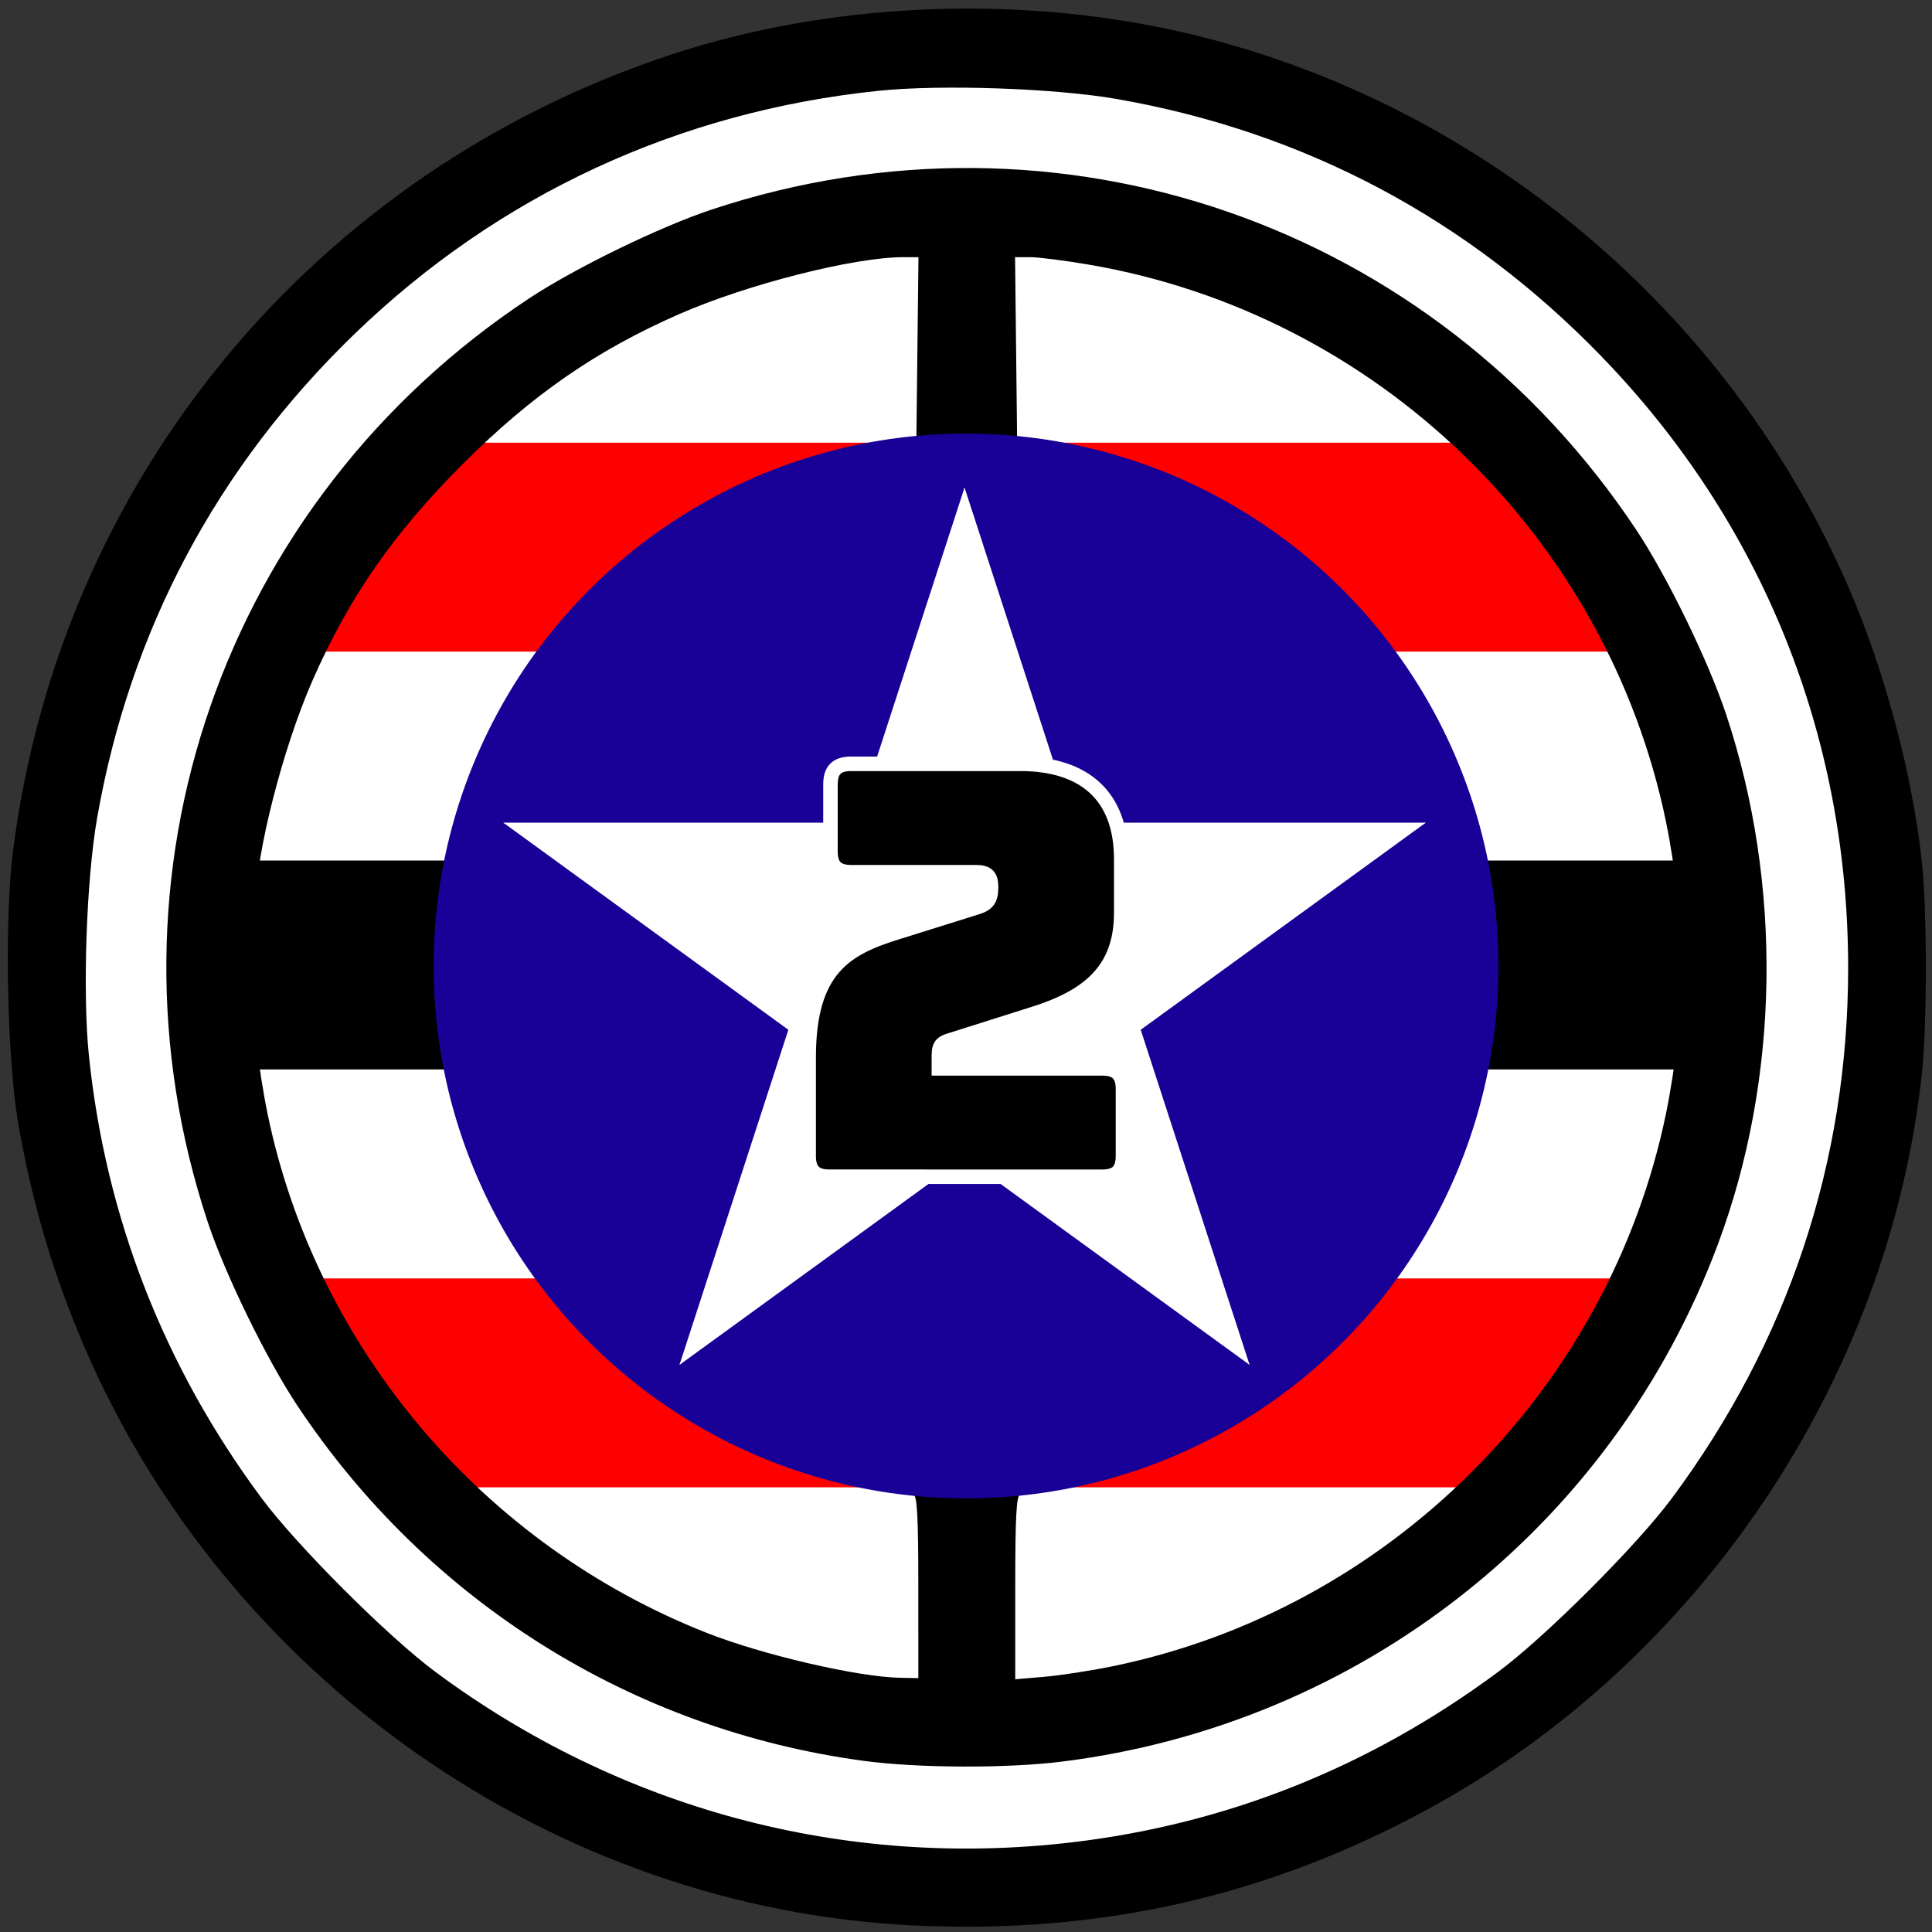
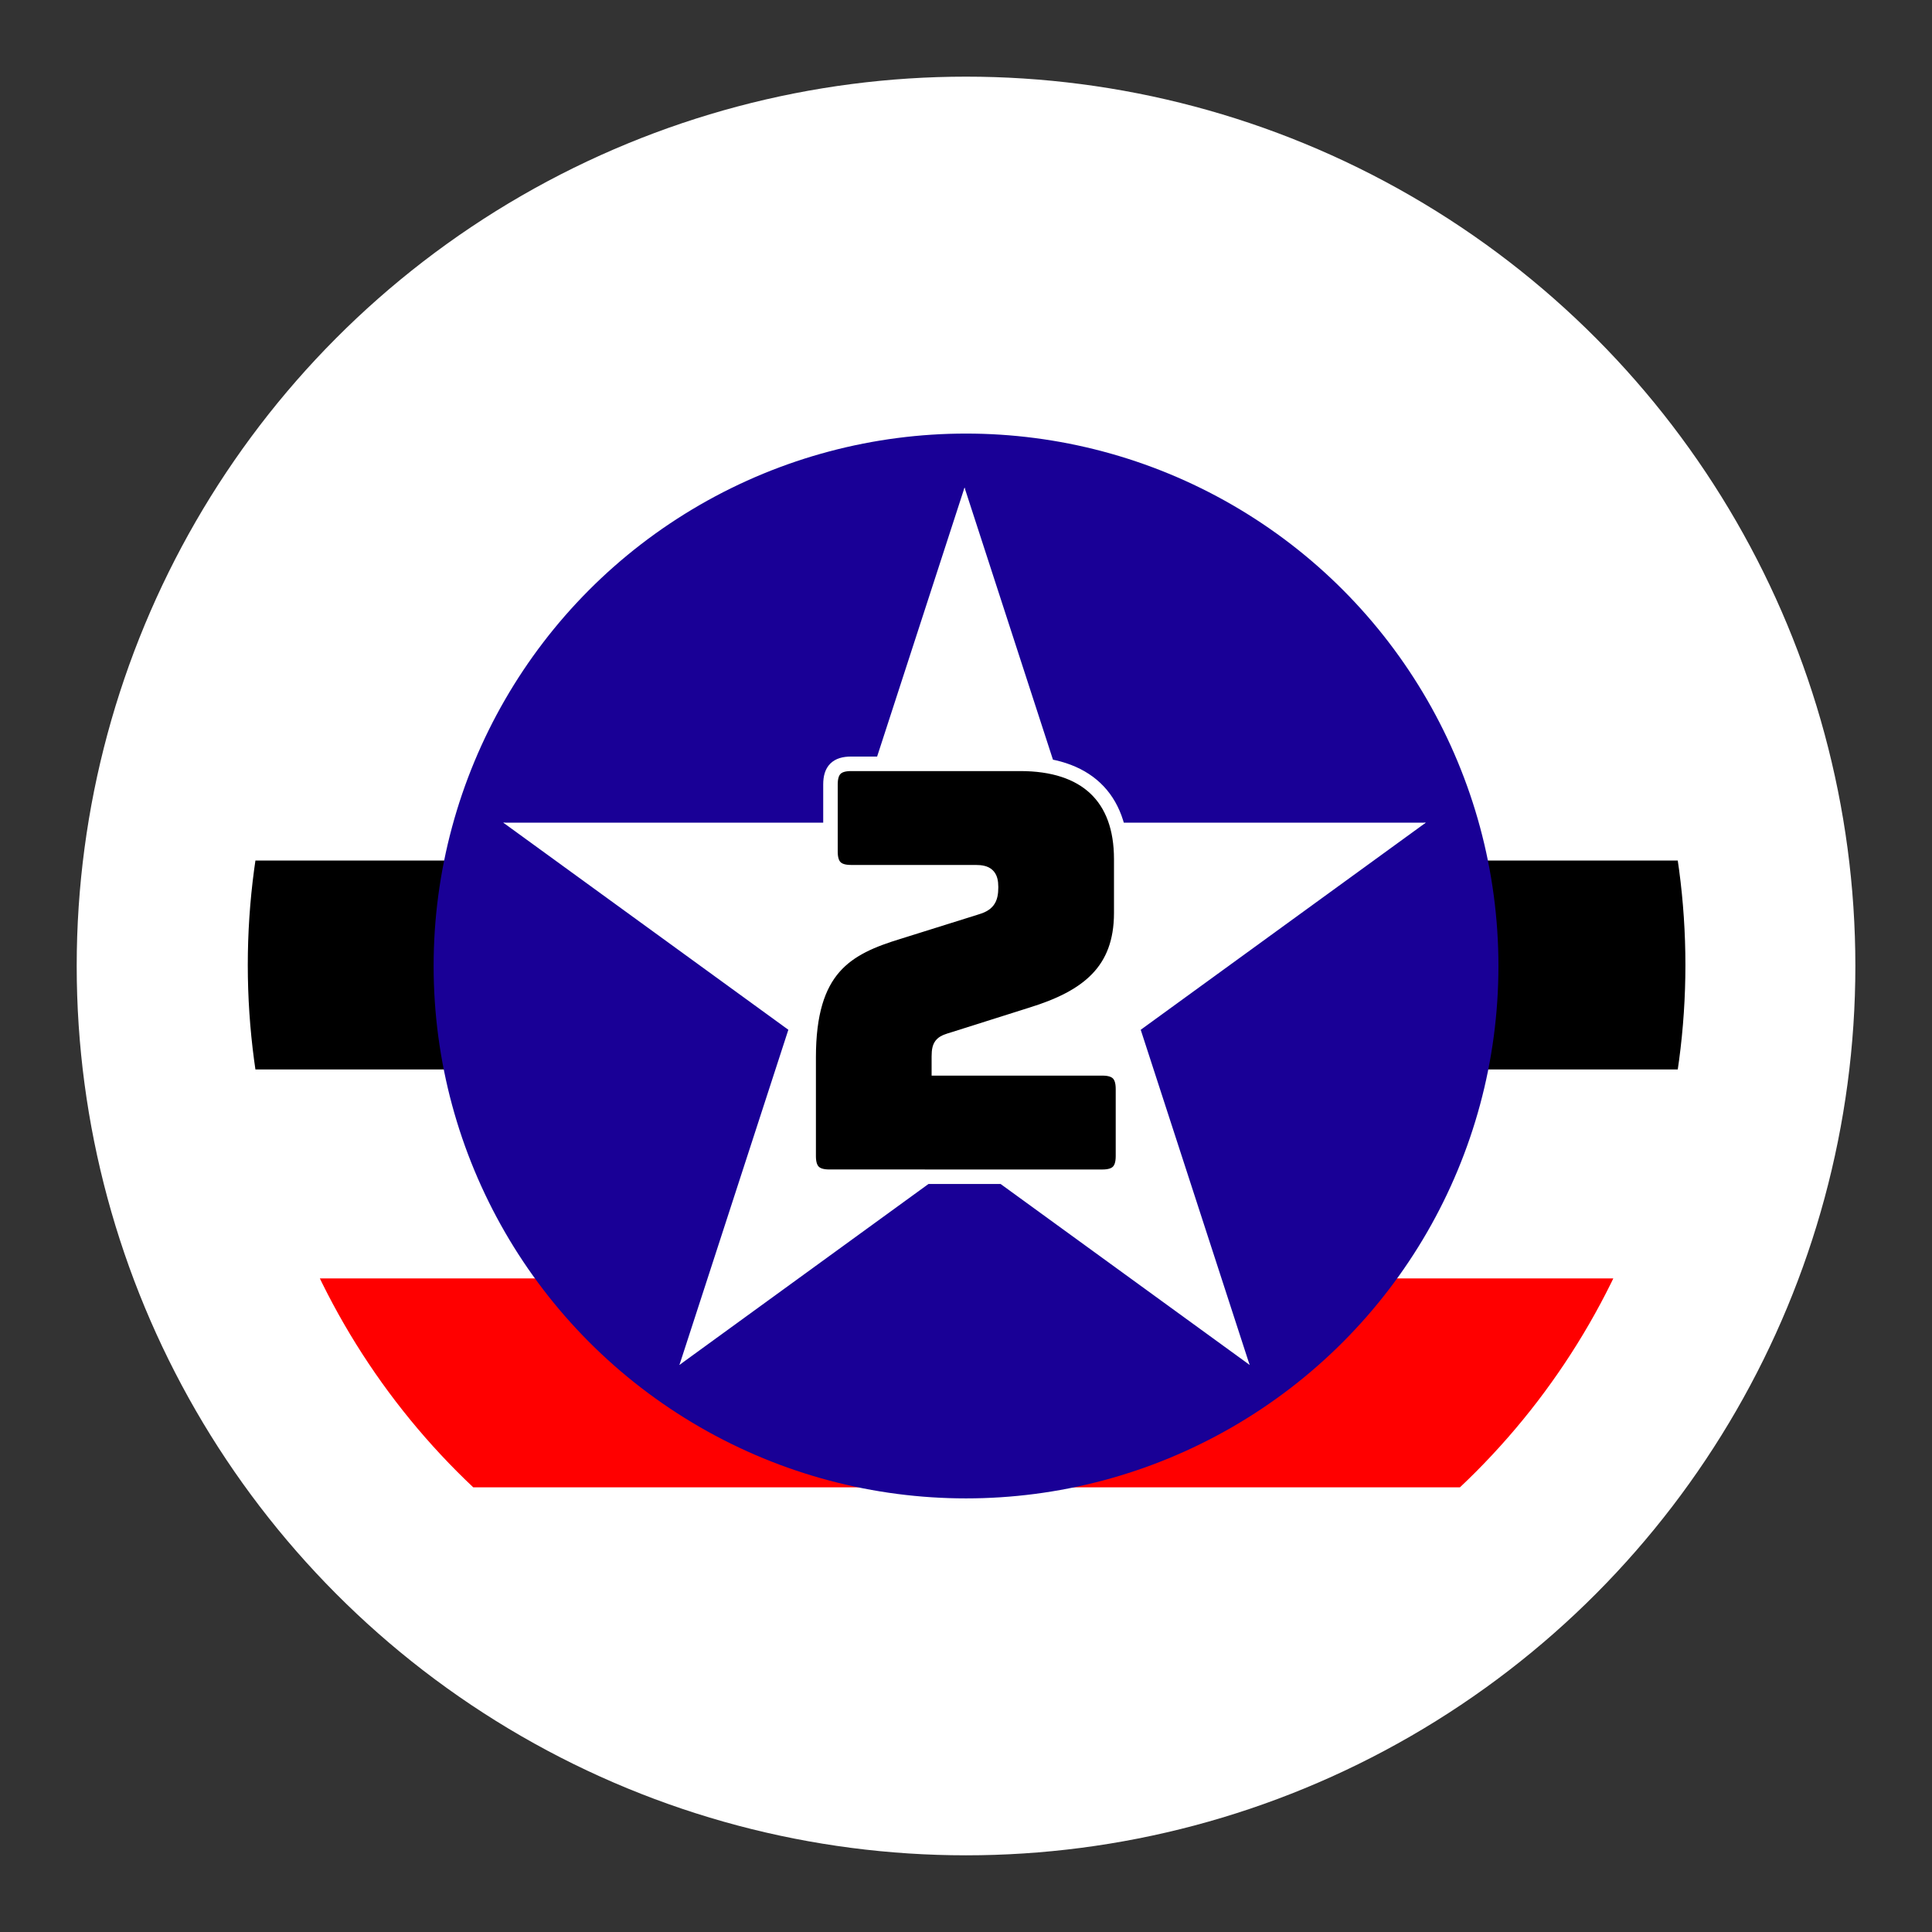
<svg xmlns="http://www.w3.org/2000/svg" xmlns:xlink="http://www.w3.org/1999/xlink" width="133.1mm" height="133.1mm" version="1.1" viewBox="0 0 133.1 133.1">
  <rect x="0" y="0" width="133.1" height="133.1" fill="#333333" stroke="none" />
  <title>Area-PT2</title>
  <defs>
    <g id="star" transform="scale(168.75)">
   </g>
    <g transform="scale(168.75)">
   
   
   
   
   
   </g>
    <g id="s" />
    <g id="star-19" transform="scale(168.75)">
      <g id="cone-13">
        <polygon id="triangle-7" transform="translate(0,-1) rotate(18)" points="0 0 0 1 0.5 1" fill="#fff" />
        <use transform="scale(-1,1)" xlink:href="#triangle-7" />
      </g>
      <use transform="rotate(72)" xlink:href="#cone-13" />
      <use transform="rotate(-72)" xlink:href="#cone-13" />
      <use transform="rotate(144)" xlink:href="#cone-13" />
      <use transform="rotate(216)" xlink:href="#cone-13" />
    </g>
    <clipPath id="clipPath6295">
      <ellipse cx="126.03" cy="151.45" rx="17.443" ry="90.948" fill="#190096" fill-rule="evenodd" stop-color="#000000" />
    </clipPath>
  </defs>
  <g transform="translate(-57.427 -70.189)">
    <g transform="translate(.189 .378)">
      <circle cx="123.79" cy="136.36" r="61.268" fill="#fff" fill-rule="evenodd" stop-color="#000000" />
      <g transform="matrix(2.839 0 0 .544 -233.97 53.904)" clip-path="url(#clipPath6295)" stroke-width=".265">
-         <rect x="108.42" y="85.308" width="26.458%" height="26.458" fill="#f00" />
        <rect x="108.42" y="191.14" width="26.458%" height="26.458" fill="#f00" />
        <rect x="108.42" y="138.22" width="26.458%" height="26.458" />
      </g>
      <g transform="matrix(.999 0 0 .998 .171 .466)" fill-rule="evenodd">
-         <path d="m120.17 202.4c-24.78-1.171-47.435-17.015-57.277-40.059-2.103-4.923-3.502-9.644-4.474-15.086-0.813-4.557-1.013-14.198-0.395-19.052 3.263-25.633 20.726-46.787 45.353-54.94 10.801-3.576 23.562-4.173 34.928-1.634 20.531 4.586 38.106 19.216 46.394 38.62 2.456 5.75 4.313 12.757 4.96 18.716 0.364 3.35 0.364 11.294 2.3e-4 14.646-2.293 21.138-15.364 40.594-34.119 50.79-11.032 5.997-22.558 8.604-35.37 7.998zm10.813-5.731c10.725-1.255 20.596-5.199 29.44-11.763 3.276-2.431 9.556-8.711 11.987-11.987 8.043-10.835 12.165-23.247 12.165-36.63 0-16.028-5.941-30.761-17.024-42.214-9.197-9.504-20.475-15.496-33.426-17.759-4.245-0.742-12.072-1.012-16.395-0.566-13.807 1.425-26.25 7.202-36.15 16.781-9.504 9.197-15.496 20.475-17.759 33.426-0.742 4.245-1.012 12.072-0.566 16.395 1.152 11.16 5.179 21.485 11.921 30.566 2.432 3.276 8.712 9.556 11.988 11.987 12.73 9.451 28.164 13.594 43.82 11.763z" stop-color="#000000" />
-         <path d="m116.71 191.04c-15.997-2.151-30.131-11.028-39.101-24.557-2.106-3.176-4.961-9.034-6.151-12.619-7.944-23.941 1.024-49.778 22.133-63.767 3.178-2.106 9.036-4.961 12.619-6.15 23.947-7.946 49.763 1.015 63.766 22.133 2.125 3.205 4.963 9.041 6.184 12.717 3.908 11.764 3.698 25.157-0.573 36.594-7.255 19.427-24.61 33.122-45.237 35.699-3.789 0.473-9.918 0.451-13.641-0.05zm3.742-12.004c0-4.803-0.079-6.311-0.334-6.383-0.184-0.051-1.296-0.237-2.472-0.412-2.901-0.433-8.062-2.179-10.824-3.663-10.385-5.579-17.789-16.088-19.18-27.224l-0.199-1.598-12.773-0.143 0.17 2.008c0.093 1.104 0.425 3.241 0.736 4.749 3.34 16.162 14.818 29.734 30.31 35.842 3.833 1.511 10.391 3.035 13.297 3.09l1.27 0.024zm13.429 5.464c19.03-3.922 34.193-19.086 38.13-38.131 0.312-1.508 0.643-3.643 0.736-4.744l0.169-2.003h-6.328c-4.835 0-6.35 0.079-6.422 0.334-0.051 0.184-0.237 1.296-0.412 2.472-0.433 2.901-2.179 8.062-3.663 10.824-4.521 8.416-11.896 14.658-20.804 17.608-1.764 0.584-4.169 1.206-5.345 1.381-1.176 0.175-2.288 0.361-2.472 0.412-0.255 0.071-0.334 1.587-0.334 6.422v6.328l2.003-0.169c1.101-0.093 3.236-0.424 4.744-0.734zm-4.473-21.469c2.491-0.53 4.585-1.275 6.903-2.456 2.616-1.333 3.942-2.281 6.237-4.461 9.395-8.924 11.269-22.584 4.664-33.994-1.708-2.951-6.317-7.562-9.253-9.258-9.049-5.226-19.287-5.226-28.33 5.3e-4 -2.946 1.703-7.551 6.308-9.254 9.254-6.235 10.788-4.913 23.817 3.308 32.612 4.798 5.133 9.947 7.729 17.438 8.791 1.457 0.207 6.386-0.084 8.287-0.488zm-41.766-31.823c0.482-3.863 2.244-9.103 4.284-12.745 5.462-9.748 16.049-16.992 26.794-18.333l1.598-0.199 0.072-6.347 0.072-6.347h-1.047c-3.399 0-10.734 1.863-15.428 3.919-5.74 2.514-10.183 5.593-14.955 10.365-4.772 4.772-7.851 9.214-10.365 14.955-2.056 4.694-3.919 12.029-3.919 15.428v1.047l12.693-0.143zm85.104-0.271c-0.093-1.101-0.424-3.236-0.736-4.744-4.066-19.671-19.951-35.028-39.758-38.435-1.668-0.287-3.505-0.522-4.081-0.522h-1.047l0.143 12.693 1.598 0.199c11.168 1.394 21.63 8.765 27.224 19.18 1.484 2.763 3.231 7.924 3.663 10.824 0.175 1.176 0.361 2.288 0.412 2.472 0.071 0.255 1.587 0.334 6.422 0.334h6.328z" stop-color="#000000" />
-       </g>
+         </g>
      <circle cx="123.79" cy="136.36" r="36.679" fill="#190096" fill-rule="evenodd" stop-color="#000000" />
      <use transform="matrix(.198 0 0 .198 79.137 92.261)" x="225" y="225" width="100%" height="100%" xlink:href="#star-19" />
      <g stroke="#fff" aria-label="2">
        <path d="m133.18 150.88c0.988 0 1.422-0.435 1.422-1.422v-4.623c0-0.988-0.435-1.422-1.422-1.422h-11.261v-0.83c0-0.869 0.237-0.948 1.027-1.185l5.373-1.699c3.833-1.185 6.164-3.003 6.164-6.994v-3.714c0-4.267-2.45-6.559-6.954-6.559h-11.656c-0.988 0-1.422 0.435-1.422 1.422v4.623c0 0.988 0.435 1.422 1.422 1.422h8.574c0.79 0 1.067 0.237 1.067 1.027 0 0.869-0.237 1.185-1.067 1.422l-5.295 1.659c-3.635 1.106-6.203 2.529-6.203 8.653v6.796c0 0.988 0.435 1.422 1.422 1.422z" />
      </g>
    </g>
  </g>
</svg>